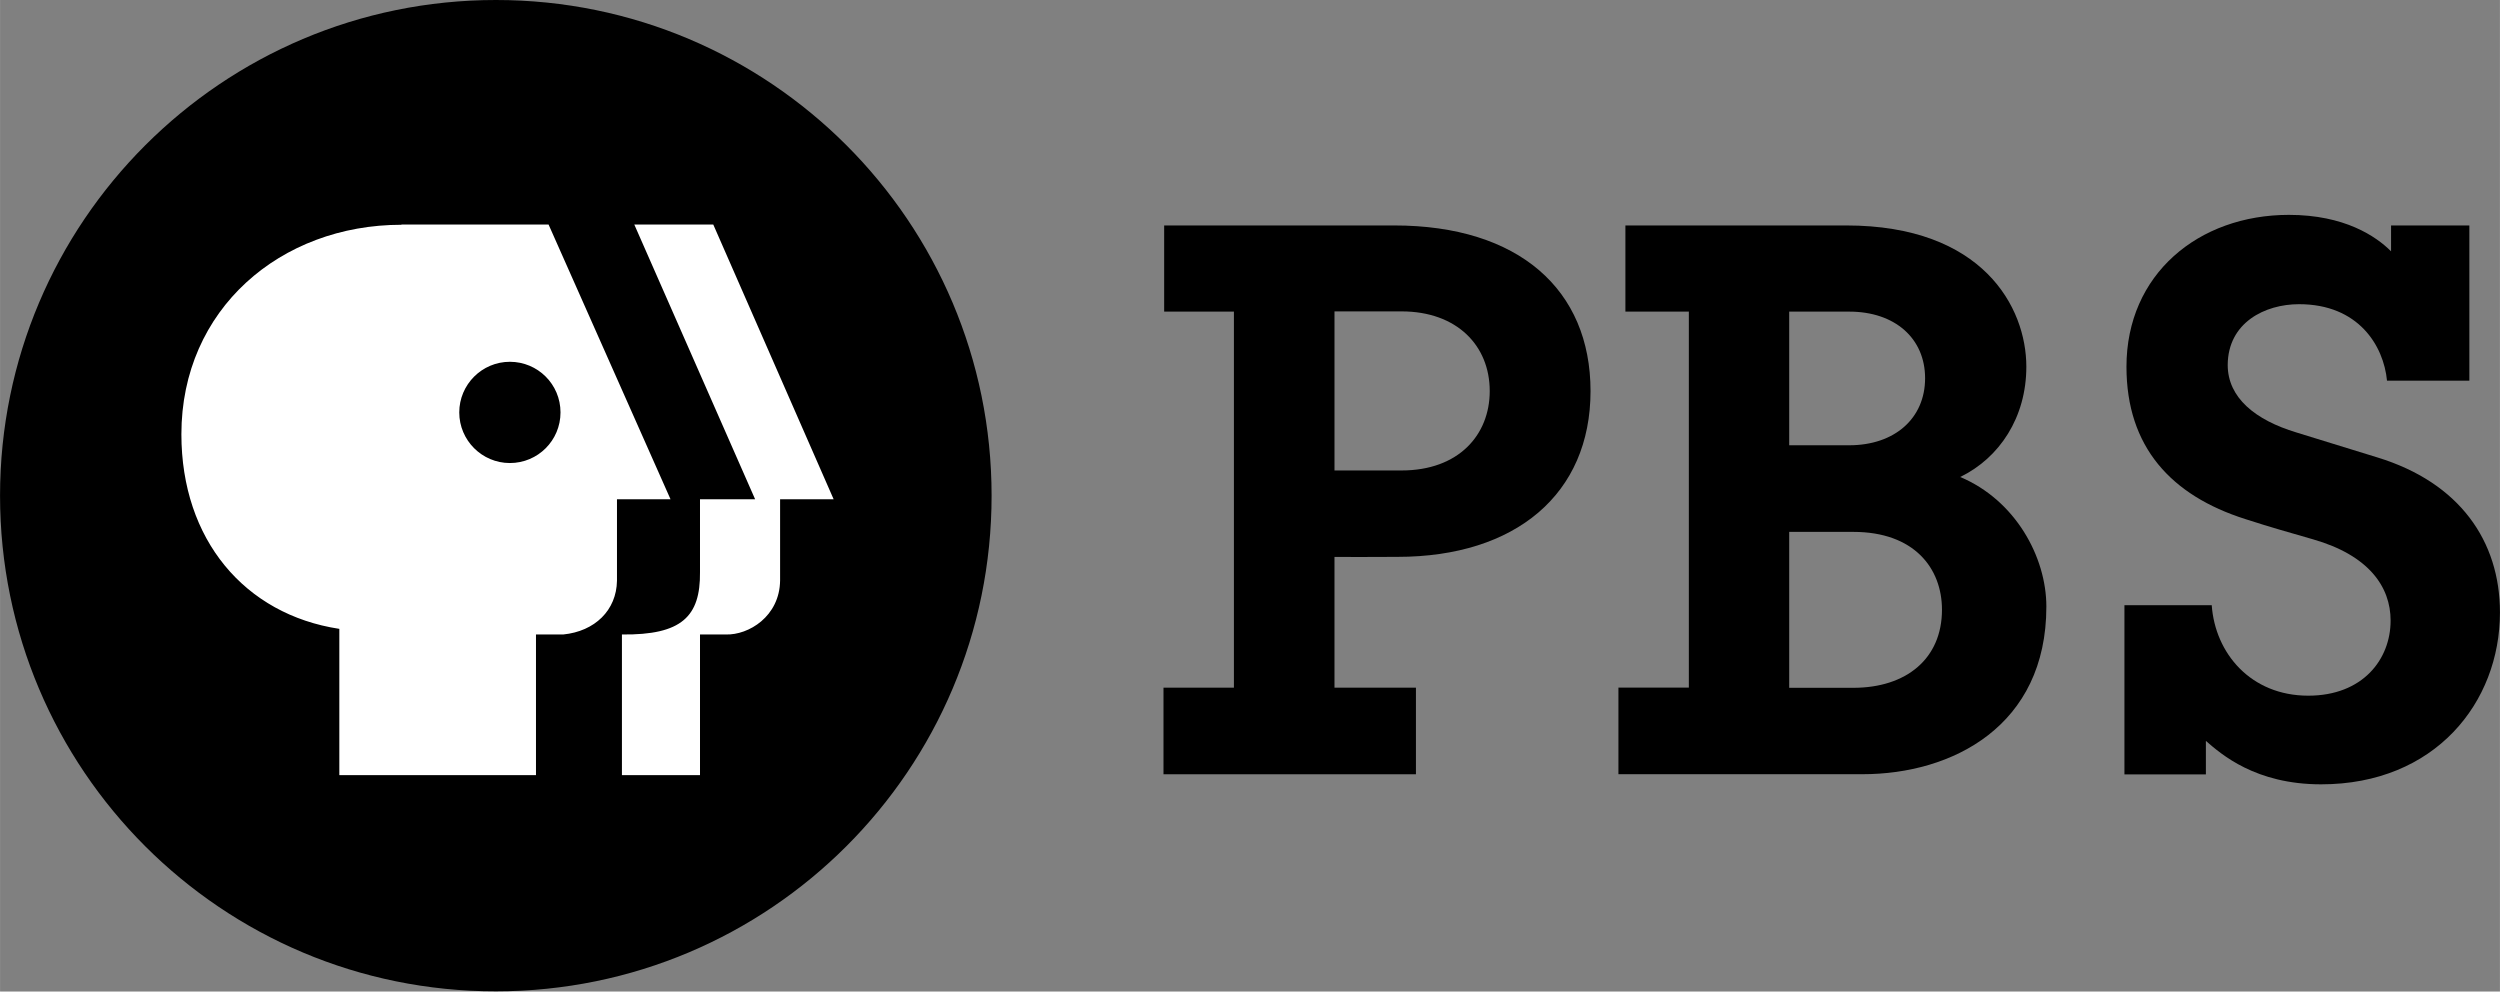
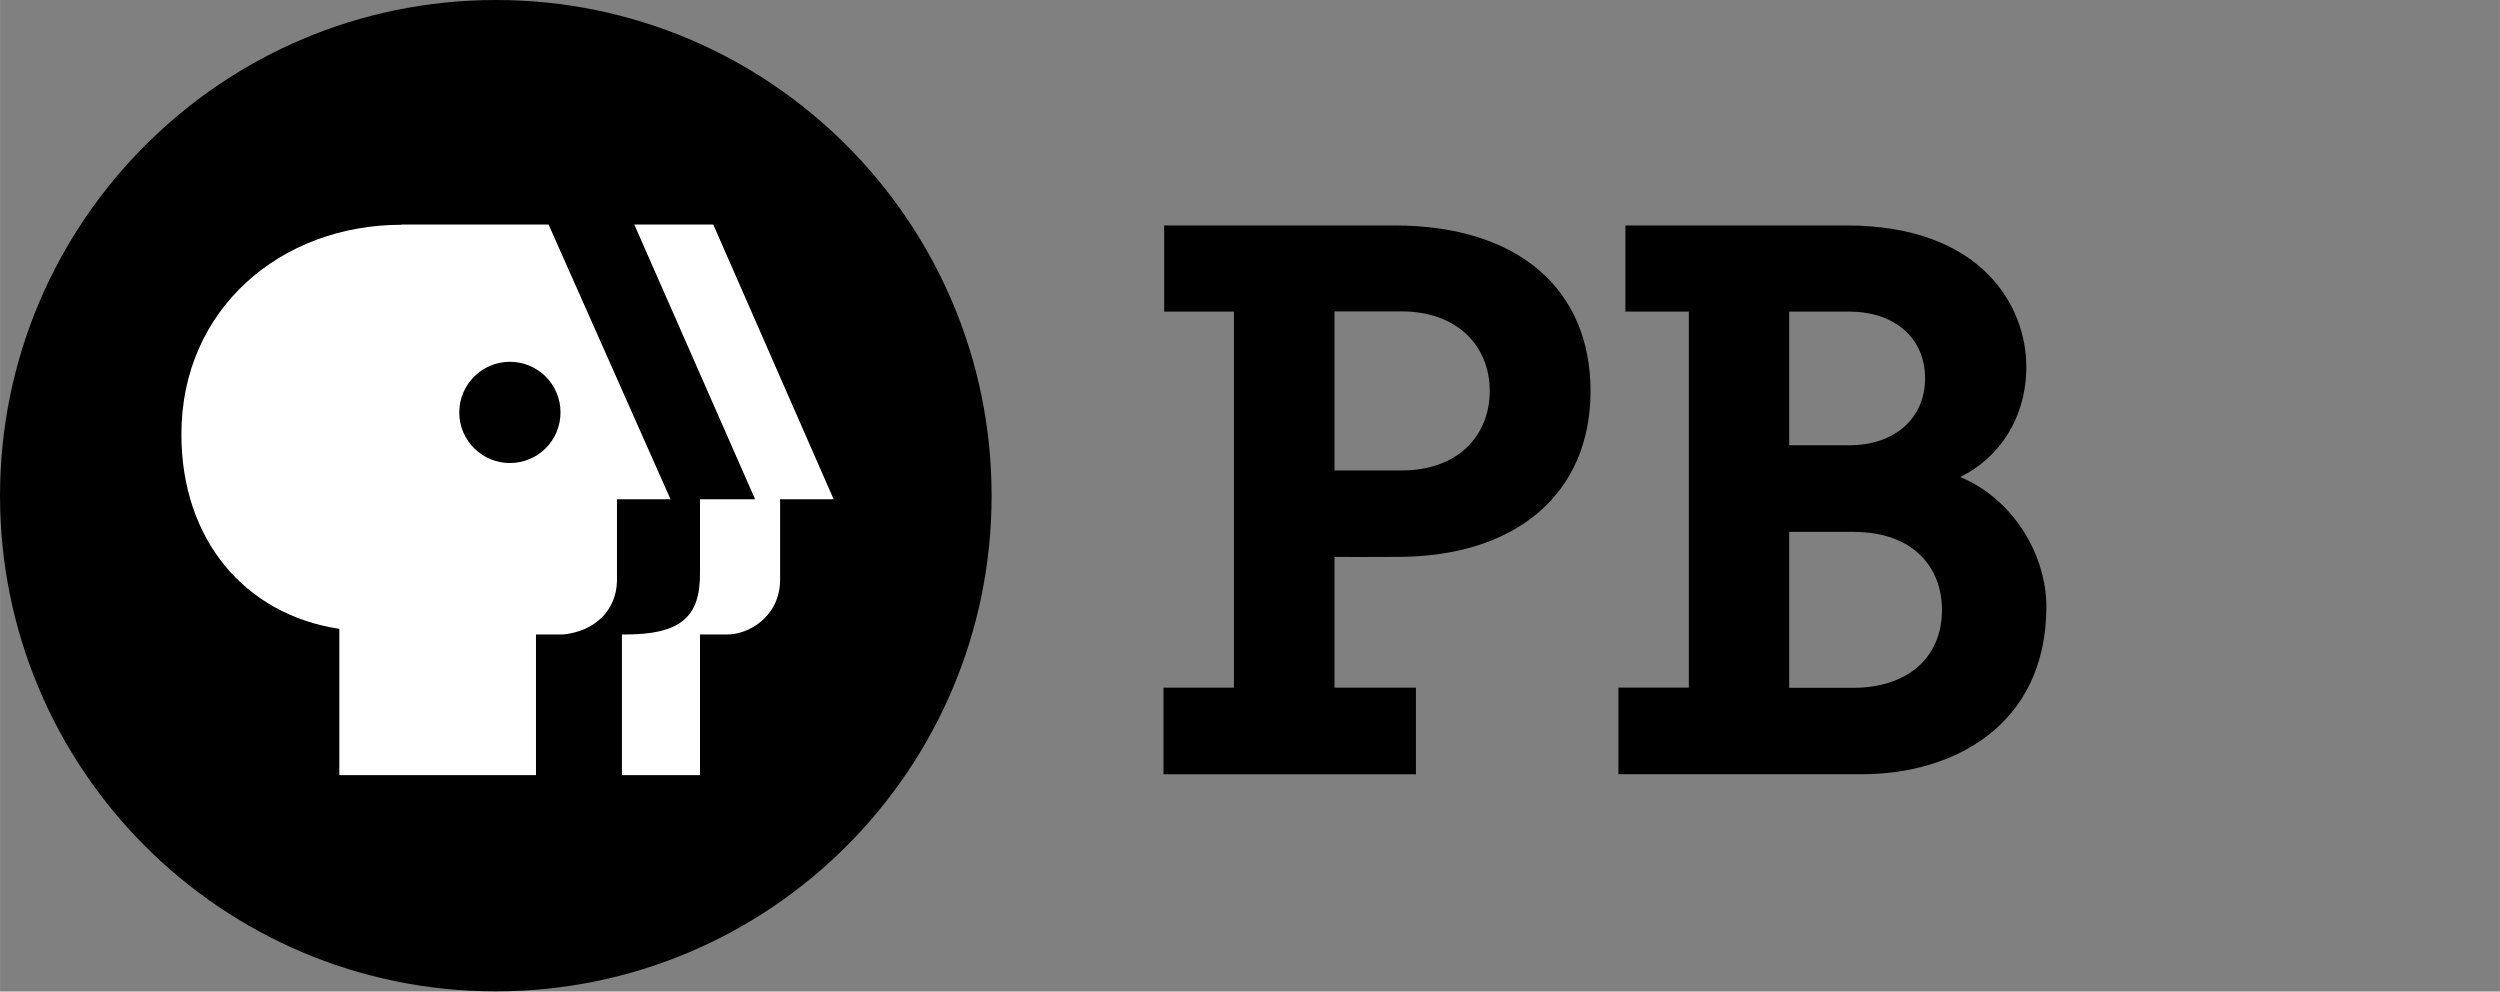
<svg xmlns="http://www.w3.org/2000/svg" xmlns:ns1="http://www.inkscape.org/namespaces/inkscape" xmlns:ns2="http://sodipodi.sourceforge.net/DTD/sodipodi-0.dtd" xml:space="preserve" width="1000" height="396.62" style="clip-rule:evenodd;fill-rule:evenodd;image-rendering:optimizeQuality;shape-rendering:geometricPrecision;text-rendering:geometricPrecision" viewBox="0 0 11.111 4.407" id="svg2" version="1.1" ns1:version="0.91 r13725" ns2:docname="PBS 1998.svg">
  <rect x="0" y="0" width="11.111" height="4.407" fill="#808080" stroke="none" />
  <ns2:namedview pagecolor="#ffffff" bordercolor="#666666" borderopacity="1" objecttolerance="10" gridtolerance="10" guidetolerance="10" ns1:pageopacity="0" ns1:pageshadow="2" ns1:window-width="1366" ns1:window-height="705" id="namedview16" showgrid="false" units="px" ns1:zoom="0.66250164" ns1:cx="452.80744" ns1:cy="88.223546" ns1:window-x="-8" ns1:window-y="-8" ns1:window-maximized="1" ns1:current-layer="svg2" />
  <defs id="defs4">
    <style type="text/css" id="style6">
   
    .fil1 {fill:#1F1A17}
    .fil0 {fill:white}
   
  </style>
  </defs>
  <path id="_52906144" class="fil0" d="m 4.25,2.203 c 0,1.127 -0.913,2.04 -2.04,2.04 -1.127,-1.67e-5 -2.04,-0.913 -2.04,-2.04 0,-1.127 0.913,-2.04 2.04,-2.04 1.127,0 2.04,0.913 2.04,2.04 z" ns1:connector-curvature="0" style="fill:#ffffff" />
  <path id="_52793328" class="fil1" d="M 0,2.203 C 0,0.987 0.987,-2.9708099e-6 2.204,-2.9708099e-6 c 1.217,0 2.203,0.987 2.203,2.203 0,1.217 -0.986,2.203 -2.203,2.203 C 0.987,4.407 0,3.421 0,2.203 Z m 3.467,0.016 0.238,0 -0.535,-1.221 -0.351,0 0.537,1.221 -0.245,0 0,0.324 C 3.113,2.74 3.03,2.823 2.764,2.82 l 0,0.625 0.347,0 0,-0.625 0.115,0 C 3.327,2.823 3.465,2.74 3.467,2.58 l 0,-0.36 z M 1.784,0.999 c -0.537,0 -0.978,0.375 -0.978,0.931 0,0.468 0.281,0.801 0.702,0.865 l 0,0.65 0.874,0 0,-0.625 0.121,0 C 2.644,2.806 2.74,2.712 2.742,2.581 l 0,-0.362 0.238,0 -0.542,-1.221 c 0,0 -0.319,1.68e-5 -0.654,0 z M 2.266,2.058 c 0.125,0 0.225,-0.101 0.225,-0.225 0,-0.125 -0.101,-0.225 -0.225,-0.225 -0.124,0 -0.225,0.101 -0.225,0.225 0,0.124 0.101,0.225 0.225,0.225 z" style="fill:#000000" ns1:connector-curvature="0" />
-   <path id="_52424000" class="fil1" d="m 5.483,1.385 -0.309,0 0,-0.383 1.022,0 c 0.555,0 0.873,0.286 0.873,0.736 1.67e-5,0.458 -0.333,0.737 -0.858,0.737 -0.044,0.001 -0.28,3.535e-4 -0.28,3.535e-4 l 1.66e-5,0.581 0.362,0 0,0.385 -1.122,0 0,-0.385 0.313,0 0,-1.672 z m 0.448,0.706 c 0,0 0.22,0 0.298,0 0.254,0 0.392,-0.158 0.392,-0.353 C 6.621,1.536 6.475,1.384 6.229,1.384 c -0.044,0 -0.298,0 -0.298,0 l 1.67e-5,0.706 z" ns1:connector-curvature="0" style="fill:#000000" />
+   <path id="_52424000" class="fil1" d="m 5.483,1.385 -0.309,0 0,-0.383 1.022,0 c 0.555,0 0.873,0.286 0.873,0.736 1.67e-5,0.458 -0.333,0.737 -0.858,0.737 -0.044,0.001 -0.28,3.535e-4 -0.28,3.535e-4 l 1.66e-5,0.581 0.362,0 0,0.385 -1.122,0 0,-0.385 0.313,0 0,-1.672 z m 0.448,0.706 c 0,0 0.22,0 0.298,0 0.254,0 0.392,-0.158 0.392,-0.353 C 6.621,1.536 6.475,1.384 6.229,1.384 c -0.044,0 -0.298,0 -0.298,0 z" ns1:connector-curvature="0" style="fill:#000000" />
  <path id="_52970408" class="fil1" d="m 7.505,1.385 -0.281,0 0,-0.383 0.981,0 c 0.607,0 0.801,0.363 0.801,0.628 1.67e-5,0.225 -0.119,0.405 -0.294,0.49 0.245,0.103 0.383,0.355 0.383,0.576 0,0.531 -0.418,0.745 -0.817,0.745 l -1.085,0 0,-0.385 0.313,0 0,-1.672 z m 0.447,1.672 c 0,0 0.265,0 0.285,0 0.235,0 0.394,-0.129 0.394,-0.347 C 8.631,2.525 8.507,2.364 8.237,2.364 c -0.094,0 -0.285,0 -0.285,0 l 0,0.693 z m 0,-1.078 0.267,0 c 0.201,0 0.337,-0.119 0.337,-0.298 1.67e-5,-0.177 -0.134,-0.296 -0.337,-0.296 -0.082,0 -0.267,0 -0.267,0 l 0,0.594 z" ns1:connector-curvature="0" style="fill:#000000" />
-   <path id="_53746016" class="fil1" d="m 9.442,2.69 0,0.752 0.362,0 0,-0.149 c 0.068,0.059 0.22,0.193 0.512,0.193 0.506,0 0.795,-0.363 0.795,-0.764 C 11.111,2.405 10.932,2.145 10.566,2.033 10.459,2 10.359,1.969 10.206,1.922 10.024,1.867 9.901,1.768 9.901,1.622 9.902,1.434 10.066,1.352 10.218,1.352 c 0.264,-1.69e-5 0.376,0.184 0.391,0.34 l 0.366,-1.68e-5 0,-0.69 -0.348,0 0,0.115 c -0.067,-0.067 -0.207,-0.162 -0.454,-0.162 -0.402,0 -0.722,0.264 -0.722,0.675 1.67e-5,0.356 0.198,0.572 0.528,0.677 0.124,0.04 0.184,0.056 0.301,0.09 0.248,0.071 0.345,0.211 0.345,0.361 0,0.173 -0.124,0.334 -0.366,0.334 -0.256,0 -0.414,-0.189 -0.429,-0.402 l -0.388,0 z" ns1:connector-curvature="0" style="fill:#000000" />
</svg>